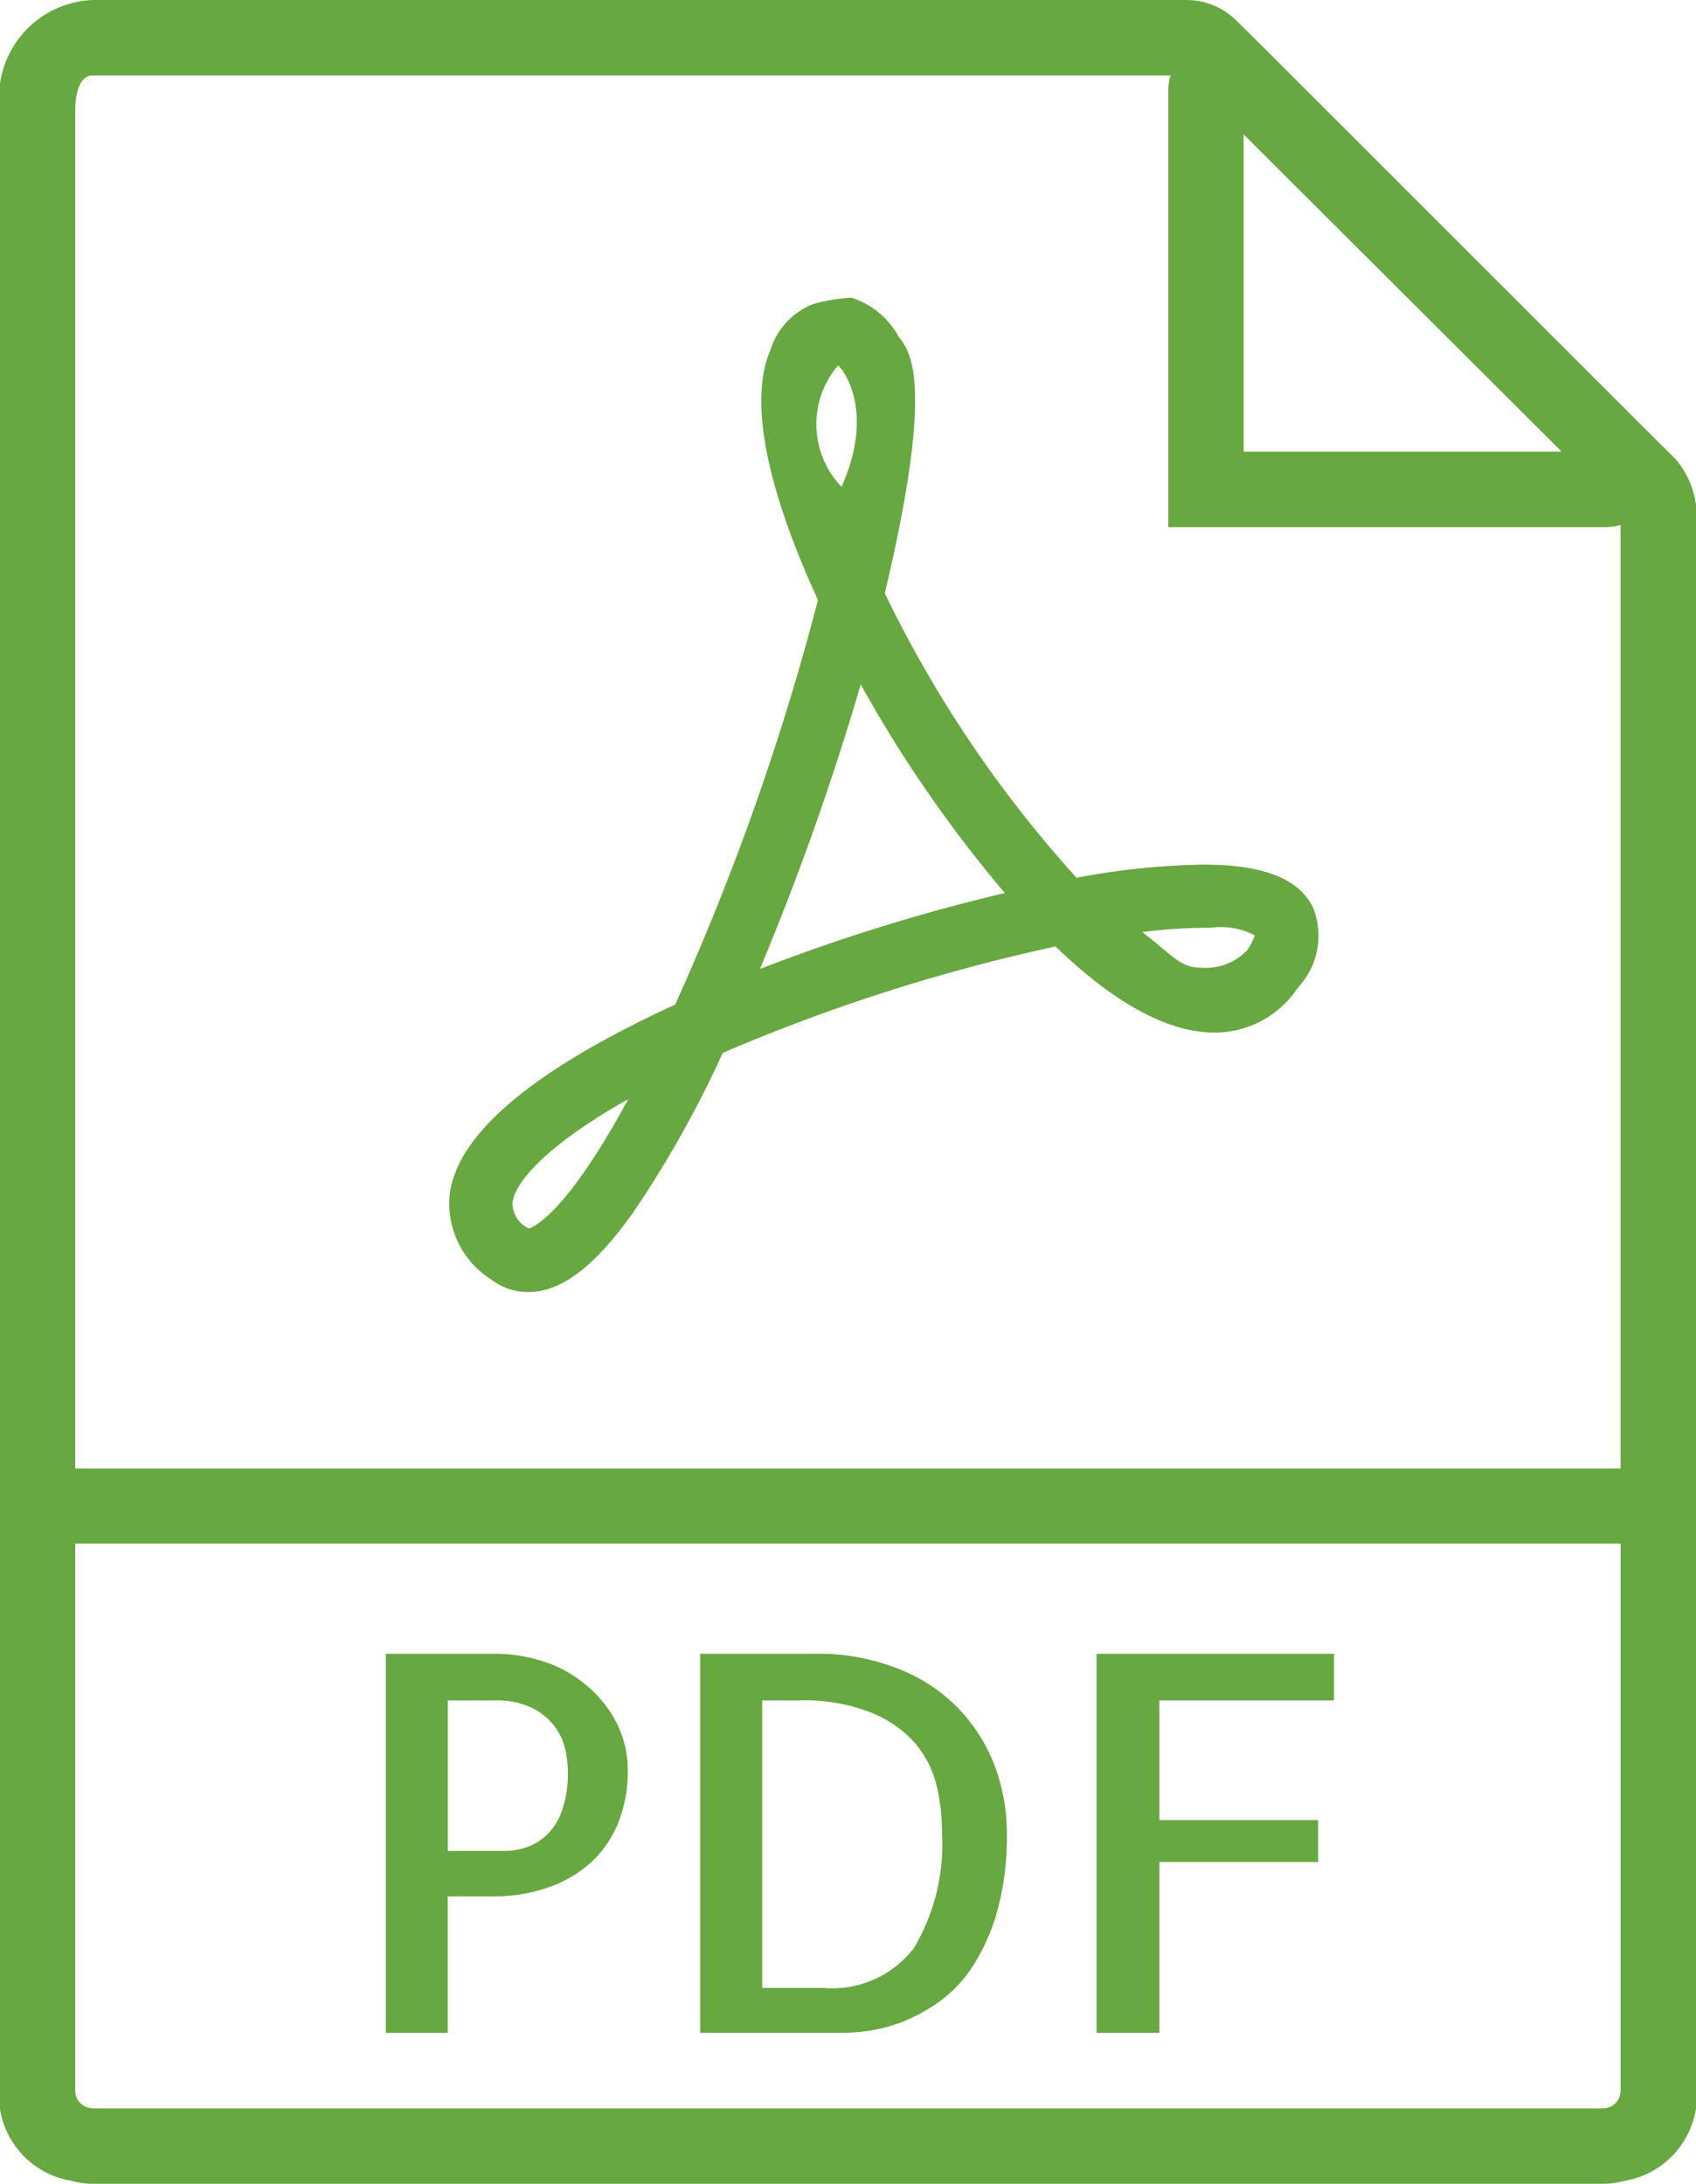
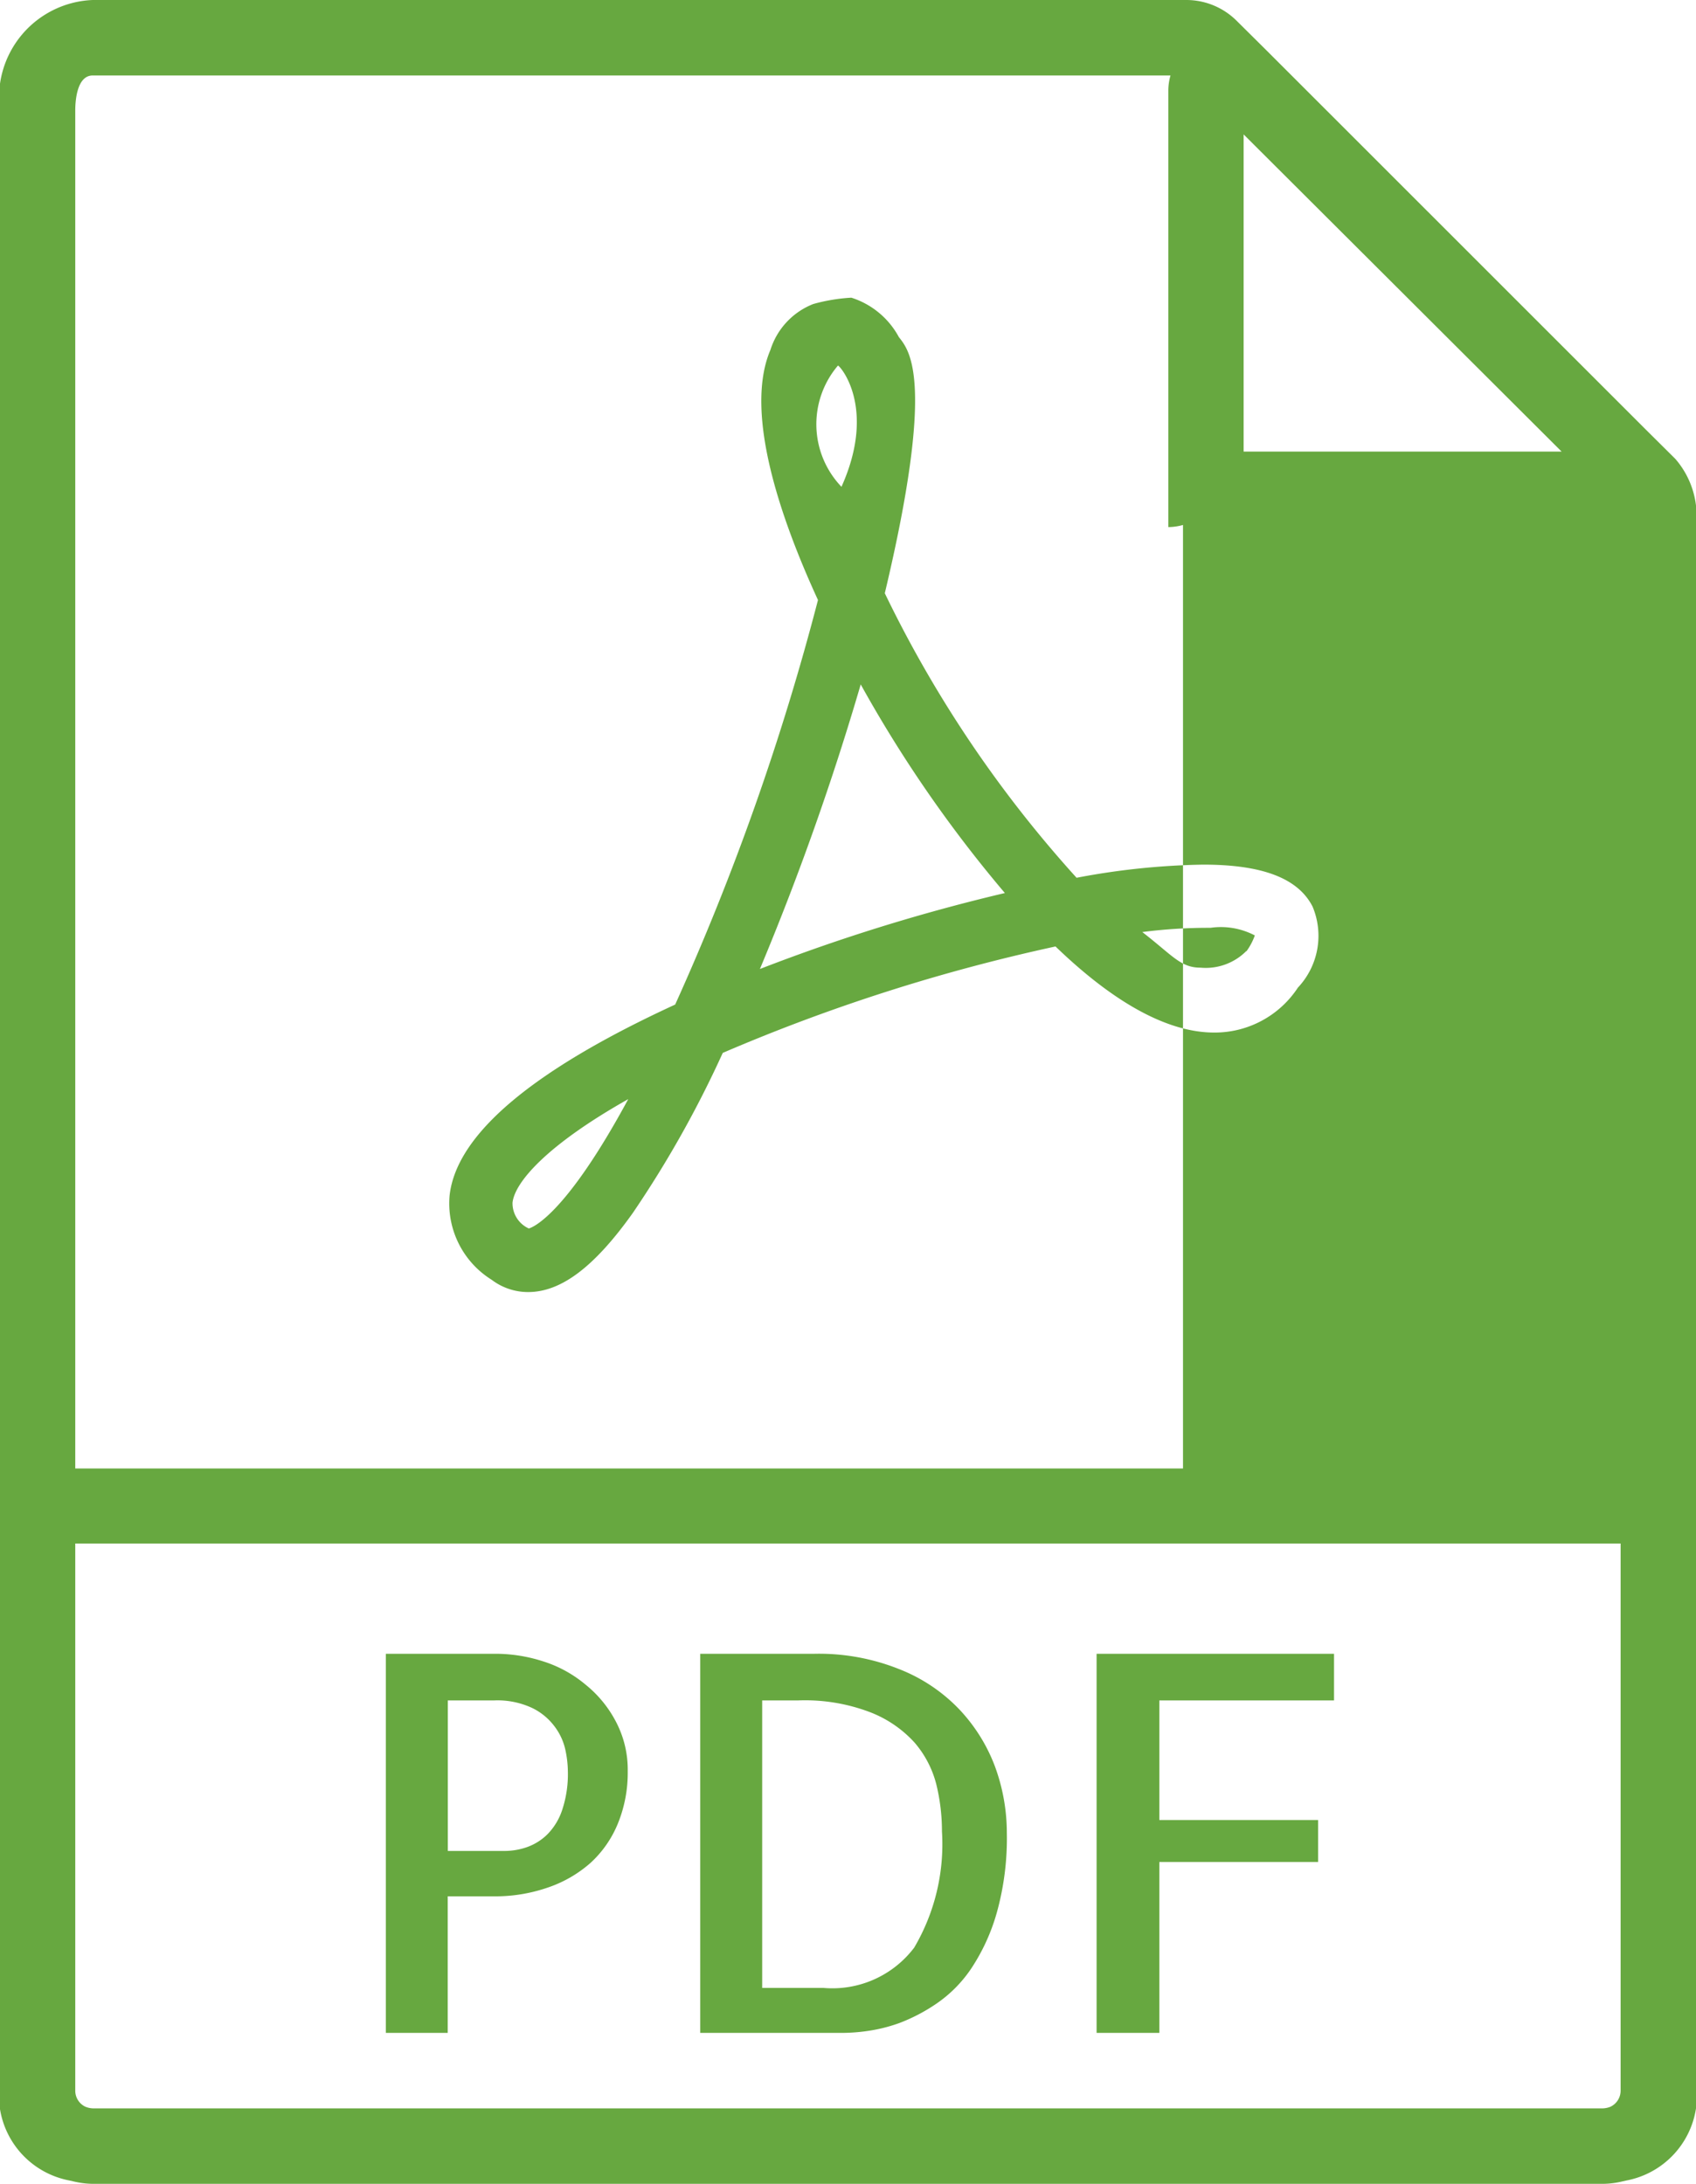
<svg xmlns="http://www.w3.org/2000/svg" width="40" height="51.5" viewBox="0 0 40 51.5">
  <defs>
    <style>
      .cls-1 {
        fill-rule: evenodd;
      }
    </style>
  </defs>
-   <path id="Forma_1_копия_7" data-name="Forma 1 копия 7" class="cls-1" d="M484.511,2316.32l-0.685-.68-8.974-8.97-0.686-.68a1.682,1.682,0,0,0-1.18-.49h-25.8a2.3,2.3,0,0,0-2.189,2.6v47.12a2.045,2.045,0,0,0,1.634,1.7l0.133,0.03a2,2,0,0,0,.422.05H482.81a2,2,0,0,0,.423-0.05l0.133-.03a2.045,2.045,0,0,0,1.634-1.7v-37.31A2.05,2.05,0,0,0,484.511,2316.32Zm-2.68-.17h-7.5v-7.48Zm-34.645,39.07a0.52,0.52,0,0,1-.176-0.04,0.418,0.418,0,0,1-.235-0.37V2341.9h36.447v12.91a0.42,0.42,0,0,1-.235.37,0.525,0.525,0,0,1-.177.04H447.186Zm-0.411-15.09V2308.1c0-.19.029-0.82,0.411-0.82h25.42a1.312,1.312,0,0,0-.051.34v10.31h10.32a1.327,1.327,0,0,0,.346-0.05c0,0.01,0,.02,0,0.03v22.22H446.775Zm12.038,5.1a2.917,2.917,0,0,0-1-.55,3.662,3.662,0,0,0-1.13-.18H454.1v8.94h1.459v-3.22h1.082a3.783,3.783,0,0,0,1.288-.21,2.941,2.941,0,0,0,1-.58,2.575,2.575,0,0,0,.645-0.93,3.171,3.171,0,0,0,.231-1.23,2.429,2.429,0,0,0-.274-1.16A2.753,2.753,0,0,0,458.813,2345.23Zm-0.553,2.95a1.474,1.474,0,0,1-.352.58,1.306,1.306,0,0,1-.48.3,1.616,1.616,0,0,1-.529.09h-1.337v-3.55h1.093a1.932,1.932,0,0,1,.9.18,1.444,1.444,0,0,1,.529.44,1.408,1.408,0,0,1,.249.54,2.5,2.5,0,0,1,.06.51A2.675,2.675,0,0,1,458.26,2348.18Zm9.364-2.37a3.948,3.948,0,0,0-1.422-.95,5.1,5.1,0,0,0-1.987-.36h-2.7v8.94h3.391a4.3,4.3,0,0,0,.522-0.04,3.774,3.774,0,0,0,.778-0.19,4.153,4.153,0,0,0,.881-0.46,3.089,3.089,0,0,0,.821-0.83,4.684,4.684,0,0,0,.6-1.31,6.525,6.525,0,0,0,.238-1.89,4.544,4.544,0,0,0-.279-1.56A4.007,4.007,0,0,0,467.624,2345.81Zm-1.063,5.62a2.42,2.42,0,0,1-2.139.95h-1.446v-6.78h0.851a4.315,4.315,0,0,1,1.7.28,2.757,2.757,0,0,1,1.039.71,2.421,2.421,0,0,1,.517.99,4.669,4.669,0,0,1,.133,1.11A4.805,4.805,0,0,1,466.561,2351.43Zm4.3,2.01h1.482v-4.03h3.744v-0.99h-3.744v-2.82h4.12v-1.1h-5.6v8.94Zm2.515-27.55a17.256,17.256,0,0,0-2.985.31,28.307,28.307,0,0,1-4.523-6.71c1.189-5,.594-5.71.332-6.04a1.941,1.941,0,0,0-1.121-.93,4.2,4.2,0,0,0-.9.15,1.716,1.716,0,0,0-1.008,1.08c-0.629,1.47.233,3.97,1.121,5.9a59.441,59.441,0,0,1-3.368,9.54c-3.369,1.55-5.158,3.06-5.32,4.5a2.12,2.12,0,0,0,.991,1.99,1.422,1.422,0,0,0,.86.29h0c0.777,0,1.563-.59,2.473-1.87a25.346,25.346,0,0,0,2.118-3.77,42.9,42.9,0,0,1,7.848-2.51c1.4,1.35,2.662,2.03,3.743,2.03a2.345,2.345,0,0,0,1.974-1.06,1.781,1.781,0,0,0,.346-1.91C475.615,2326.21,474.772,2325.89,473.379,2325.89Zm-15.905,8.58a0.652,0.652,0,0,1-.383-0.61c0.055-.49.829-1.37,2.729-2.44C458.38,2334.08,457.607,2334.43,457.474,2334.47Zm7.29-20.35c0.038-.01.929,0.98,0.085,2.86A2.133,2.133,0,0,1,464.764,2314.12Zm-1.838,14.23a63.781,63.781,0,0,0,2.377-6.71,30.336,30.336,0,0,0,3.4,4.92A43.725,43.725,0,0,0,462.926,2328.35Zm11.469-.42a1.348,1.348,0,0,1-1.076.39c-0.474,0-.651-0.28-1.375-0.84a12.225,12.225,0,0,1,1.61-.1,1.722,1.722,0,0,1,1.044.18A1.488,1.488,0,0,1,474.4,2327.93Z" transform="translate(-445 -2305.5)" fill="#67a840" />
+   <path id="Forma_1_копия_7" data-name="Forma 1 копия 7" class="cls-1" d="M484.511,2316.32l-0.685-.68-8.974-8.97-0.686-.68a1.682,1.682,0,0,0-1.18-.49h-25.8a2.3,2.3,0,0,0-2.189,2.6v47.12a2.045,2.045,0,0,0,1.634,1.7l0.133,0.03a2,2,0,0,0,.422.05H482.81a2,2,0,0,0,.423-0.05l0.133-.03a2.045,2.045,0,0,0,1.634-1.7v-37.31A2.05,2.05,0,0,0,484.511,2316.32Zm-2.68-.17h-7.5v-7.48Zm-34.645,39.07a0.52,0.52,0,0,1-.176-0.04,0.418,0.418,0,0,1-.235-0.37V2341.9h36.447v12.91a0.42,0.42,0,0,1-.235.37,0.525,0.525,0,0,1-.177.04H447.186Zm-0.411-15.09V2308.1c0-.19.029-0.82,0.411-0.82h25.42a1.312,1.312,0,0,0-.051.34v10.31a1.327,1.327,0,0,0,.346-0.05c0,0.01,0,.02,0,0.03v22.22H446.775Zm12.038,5.1a2.917,2.917,0,0,0-1-.55,3.662,3.662,0,0,0-1.13-.18H454.1v8.94h1.459v-3.22h1.082a3.783,3.783,0,0,0,1.288-.21,2.941,2.941,0,0,0,1-.58,2.575,2.575,0,0,0,.645-0.93,3.171,3.171,0,0,0,.231-1.23,2.429,2.429,0,0,0-.274-1.16A2.753,2.753,0,0,0,458.813,2345.23Zm-0.553,2.95a1.474,1.474,0,0,1-.352.58,1.306,1.306,0,0,1-.48.3,1.616,1.616,0,0,1-.529.09h-1.337v-3.55h1.093a1.932,1.932,0,0,1,.9.18,1.444,1.444,0,0,1,.529.44,1.408,1.408,0,0,1,.249.54,2.5,2.5,0,0,1,.06.51A2.675,2.675,0,0,1,458.26,2348.18Zm9.364-2.37a3.948,3.948,0,0,0-1.422-.95,5.1,5.1,0,0,0-1.987-.36h-2.7v8.94h3.391a4.3,4.3,0,0,0,.522-0.04,3.774,3.774,0,0,0,.778-0.19,4.153,4.153,0,0,0,.881-0.46,3.089,3.089,0,0,0,.821-0.83,4.684,4.684,0,0,0,.6-1.31,6.525,6.525,0,0,0,.238-1.89,4.544,4.544,0,0,0-.279-1.56A4.007,4.007,0,0,0,467.624,2345.81Zm-1.063,5.62a2.42,2.42,0,0,1-2.139.95h-1.446v-6.78h0.851a4.315,4.315,0,0,1,1.7.28,2.757,2.757,0,0,1,1.039.71,2.421,2.421,0,0,1,.517.99,4.669,4.669,0,0,1,.133,1.11A4.805,4.805,0,0,1,466.561,2351.43Zm4.3,2.01h1.482v-4.03h3.744v-0.99h-3.744v-2.82h4.12v-1.1h-5.6v8.94Zm2.515-27.55a17.256,17.256,0,0,0-2.985.31,28.307,28.307,0,0,1-4.523-6.71c1.189-5,.594-5.71.332-6.04a1.941,1.941,0,0,0-1.121-.93,4.2,4.2,0,0,0-.9.15,1.716,1.716,0,0,0-1.008,1.08c-0.629,1.47.233,3.97,1.121,5.9a59.441,59.441,0,0,1-3.368,9.54c-3.369,1.55-5.158,3.06-5.32,4.5a2.12,2.12,0,0,0,.991,1.99,1.422,1.422,0,0,0,.86.29h0c0.777,0,1.563-.59,2.473-1.87a25.346,25.346,0,0,0,2.118-3.77,42.9,42.9,0,0,1,7.848-2.51c1.4,1.35,2.662,2.03,3.743,2.03a2.345,2.345,0,0,0,1.974-1.06,1.781,1.781,0,0,0,.346-1.91C475.615,2326.21,474.772,2325.89,473.379,2325.89Zm-15.905,8.58a0.652,0.652,0,0,1-.383-0.61c0.055-.49.829-1.37,2.729-2.44C458.38,2334.08,457.607,2334.43,457.474,2334.47Zm7.29-20.35c0.038-.01.929,0.98,0.085,2.86A2.133,2.133,0,0,1,464.764,2314.12Zm-1.838,14.23a63.781,63.781,0,0,0,2.377-6.71,30.336,30.336,0,0,0,3.4,4.92A43.725,43.725,0,0,0,462.926,2328.35Zm11.469-.42a1.348,1.348,0,0,1-1.076.39c-0.474,0-.651-0.28-1.375-0.84a12.225,12.225,0,0,1,1.61-.1,1.722,1.722,0,0,1,1.044.18A1.488,1.488,0,0,1,474.4,2327.93Z" transform="translate(-445 -2305.5)" fill="#67a840" />
</svg>